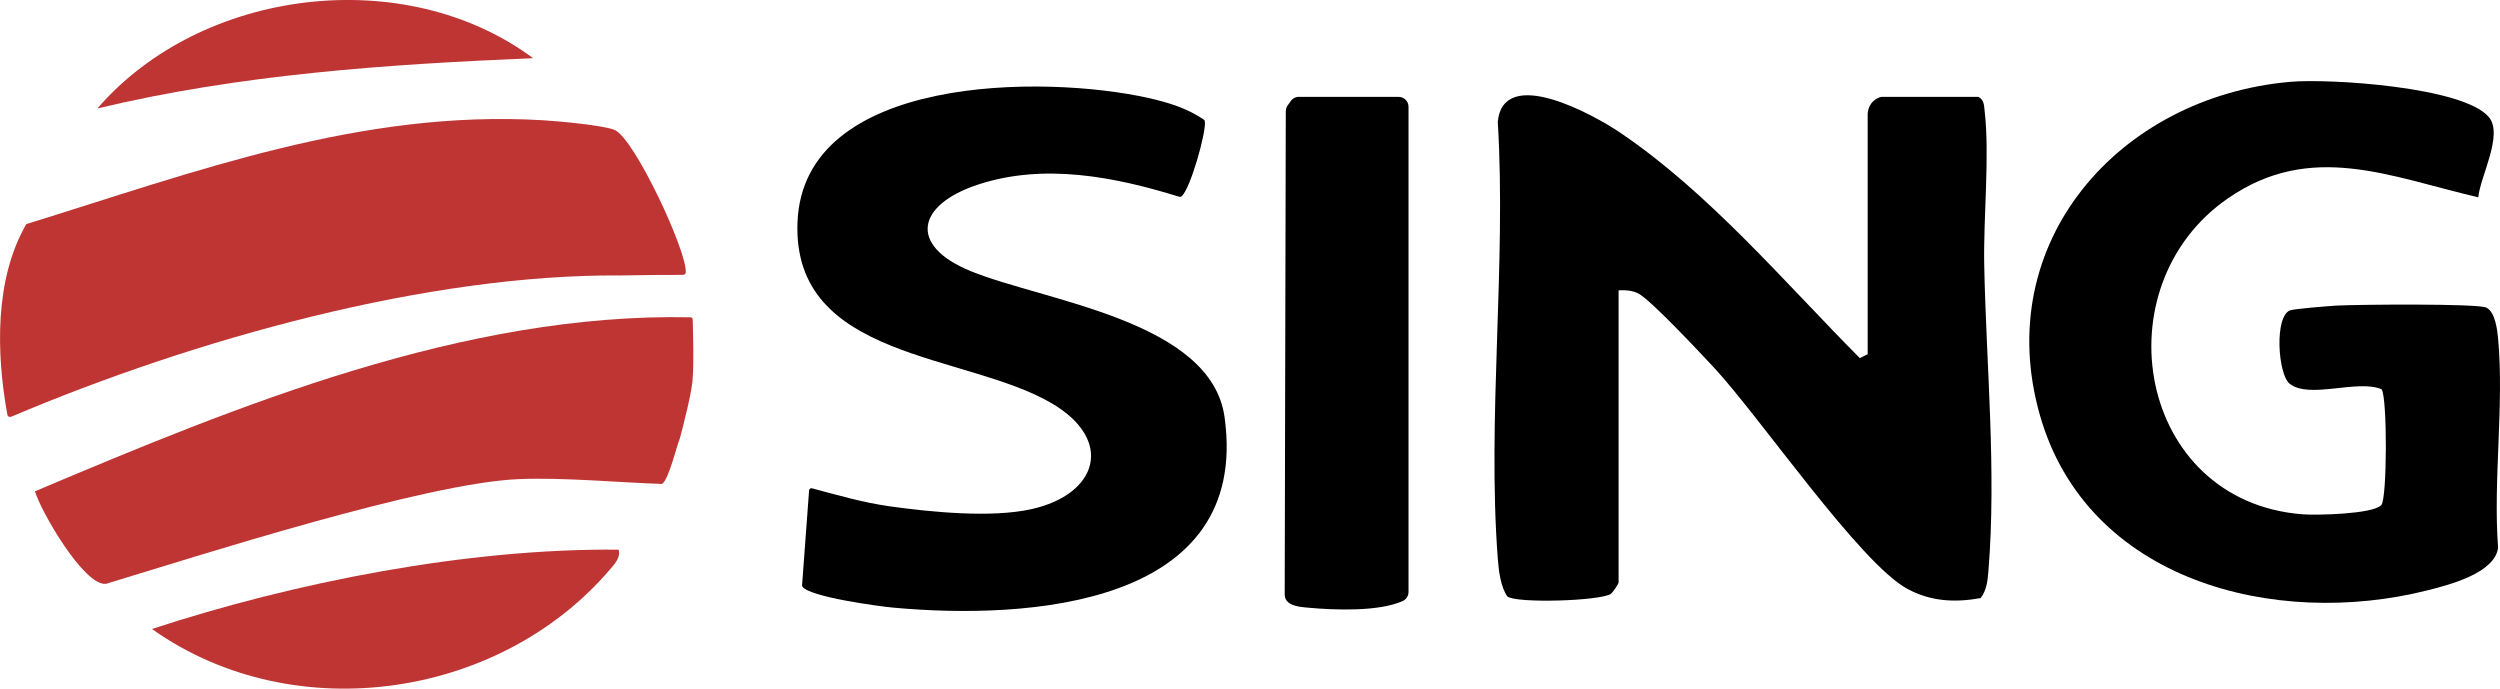
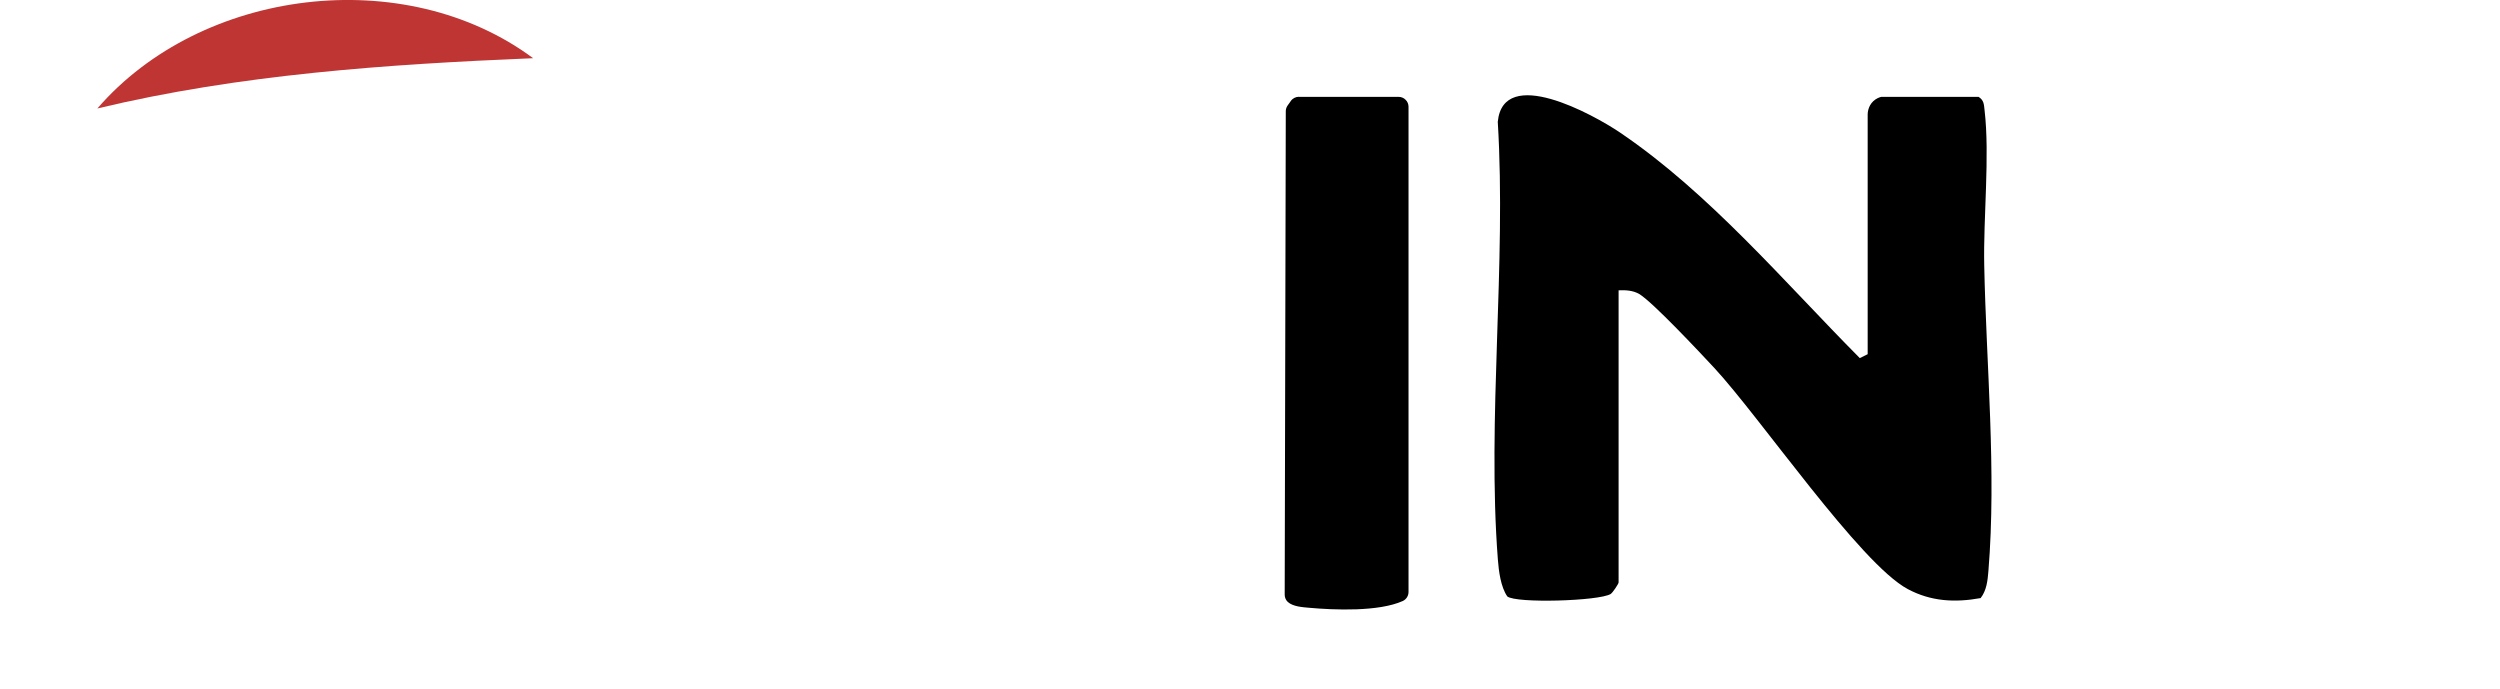
<svg xmlns="http://www.w3.org/2000/svg" viewBox="0 0 2994.1 824.7" version="1.1" id="Layer_1">
  <defs>
    <style>
      .st0 {
        fill: #be3534;
      }
    </style>
  </defs>
  <path d="M2236.8,424.2V136.9c0-1.7.4-9.7,6.7-15.7,3.6-3.4,7.5-4.7,9.6-5.2h116.5c6.6,4.1,6.4,9.2,7.2,16,6.4,54.3-1.6,128.5-.4,185.8,2.4,119.3,14.8,246.7,5,366.1-.9,11.3-2.1,23.1-9.3,32.4-31,5.6-59.6,4-87.3-10.8-57.1-30.5-176.9-205.9-232-265.2-16.3-17.5-73.7-78.8-89.6-88.2-7.4-4.3-16.3-4.8-24.7-4.4v349.9c0,1.6-7.1,12.3-9.5,13.8-14.1,8.5-113.5,11.4-123.8,2.9-7.9-11.5-10.2-30.2-11.3-44.3-13-168.8,10.3-353.6-.1-524.1,6.6-68.1,114.2-8.9,146.2,12.7,107.2,72.5,196.8,179.1,287.4,270.3" />
-   <path d="M2967.6,236.2c-105.5-24.6-199.6-67.3-299,1.1-153.4,105.5-109.1,362.6,88.3,378.6,17.5,1.4,84.4-.1,95-10.9,7.1-7.1,7.4-128.9.4-138.8-28.8-12.4-87.1,12.4-110.4-6.9-13.9-11.5-18.2-81.4,1.1-87.7,5.6-1.8,45.1-5,55-5.6,23-1.3,169.3-2.7,179.7,2.4,10.6,5.2,13.1,26.2,14.1,37,7.4,79.5-6.1,169.9,0,250.7-4,30.2-57.7,44.1-84.1,50.8-183.2,46.3-408.2-11.1-464.7-209.9-58.7-206.5,94.6-381,299.9-399,46.6-4.1,207.7,5.9,238,42.4,17.4,21.1-10.6,71.3-12.8,95.8" />
-   <path d="M969.1,587.2c.1-1.6,1.7-2.8,3.3-2.4,30.9,8.2,61.2,17.1,93.2,21.6,49.5,6.9,121.5,14.1,169.6,3.4,79.9-17.8,99.5-82.7,24.4-126.8-102.6-60.3-310.6-52-304.5-216.5,6.6-177.7,295.9-177.1,420.5-149.1,23.4,5.3,46.3,12.2,66.2,25.9.6.4,1,1,1.1,1.7,2.3,11.9-17.3,81.9-28,90.3-.7.5-1.6.7-2.4.4-77.5-24-162.4-40.8-241.9-14.4-71.9,23.9-83.7,72.4-8.1,103.4,88,36,288,59,304.1,174.9,31.4,226.6-236.2,243-397.1,228.1-16.5-1.5-100.5-12.8-108.5-25.2-.3-.5-.4-1-.4-1.6l8.4-113.7h0Z" />
-   <path d="M821.4,326.2c-.2,1.7-1.6,3-3.3,3-18.6,0-44.4.1-75.1.7-229.5-1.7-508.5,75.5-729.6,169.2-2,.8-4.2-.3-4.6-2.4-13.3-73.8-15.5-162.1,22.7-228.3,203.4-63,400.9-137.3,618.6-124.4,17.2,1,73.3,6,86.1,11.7,24.2,10.7,87.2,146.8,85.1,170.6Z" class="st0" />
-   <path d="M827.2,380.1c1.3,0,2.4,1.1,2.4,2.5.4,17.3,1.5,52.4,0,69.4,0,14.1-11,56.5-15.3,72.8-3.3,7.2-13.2,49.4-21.4,54.8-50.3-1.6-117.6-8-171.5-5.8-112.5,4.6-383.8,91.9-494.4,125.4-26.3,3.2-78.6-87.7-85.1-110.8,244.5-103.4,514.3-214,785.2-208.4h0Z" class="st0" />
+   <path d="M827.2,380.1h0Z" class="st0" />
  <path d="M1555.7,116h119.3c3.1,0,6.2,1.2,8.4,3.5,2.3,2.2,3.5,5.3,3.5,8.4v581.1c0,4.6-2.7,8.9-6.9,10.8-28.9,13-82.2,10.8-112.1,8.1-7.7-.7-19.3-1.3-25.6-7-2.4-2.2-3.7-5.4-3.7-8.7l1.3-578.9c0-2.4.7-4.8,2.1-6.8l3.9-5.5c2.2-3.2,5.9-5.1,9.8-5.1h0Z" />
-   <path d="M741,658.3c1.3,7.2-.7,10.7-4.4,16.4-131.2,161.7-383.4,200.2-554.6,78.6,169.8-55.7,376.9-96.8,559.1-95h0Z" class="st0" />
  <path d="M638.5,69.7c-175.1,7.3-351.4,19.3-521.9,60.2C241.1-14.2,484.7-44.5,638.5,69.7Z" class="st0" />
</svg>